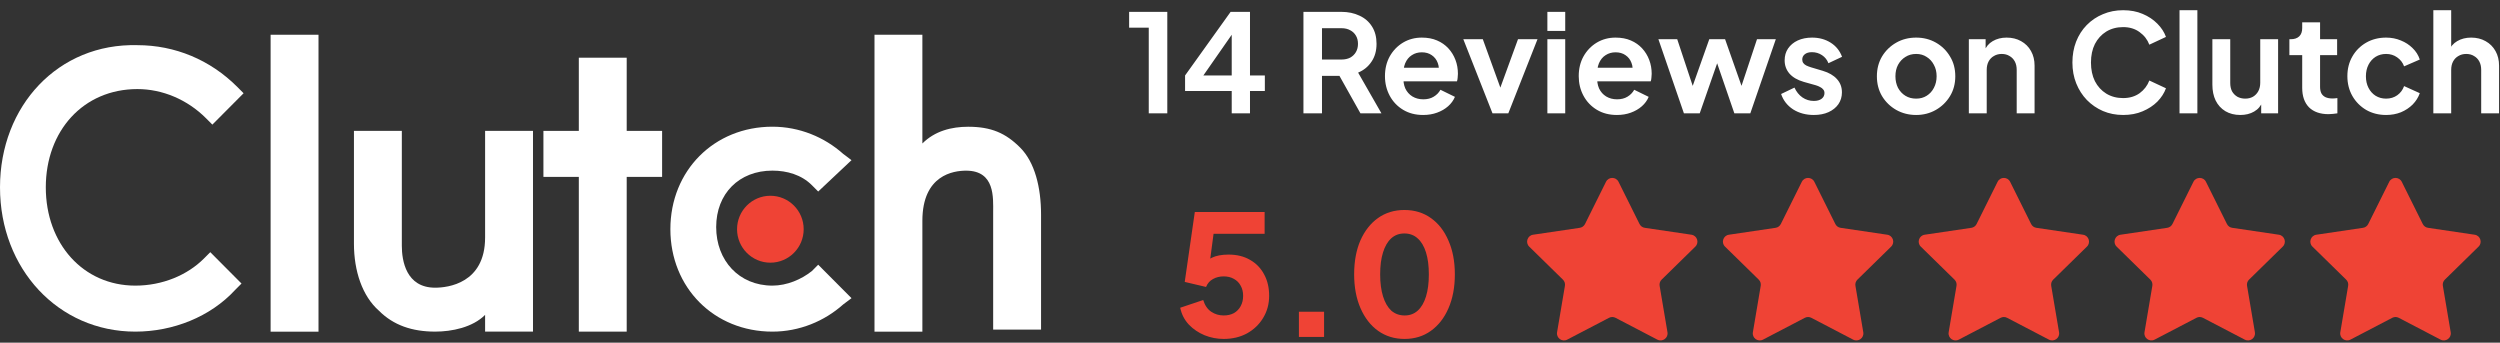
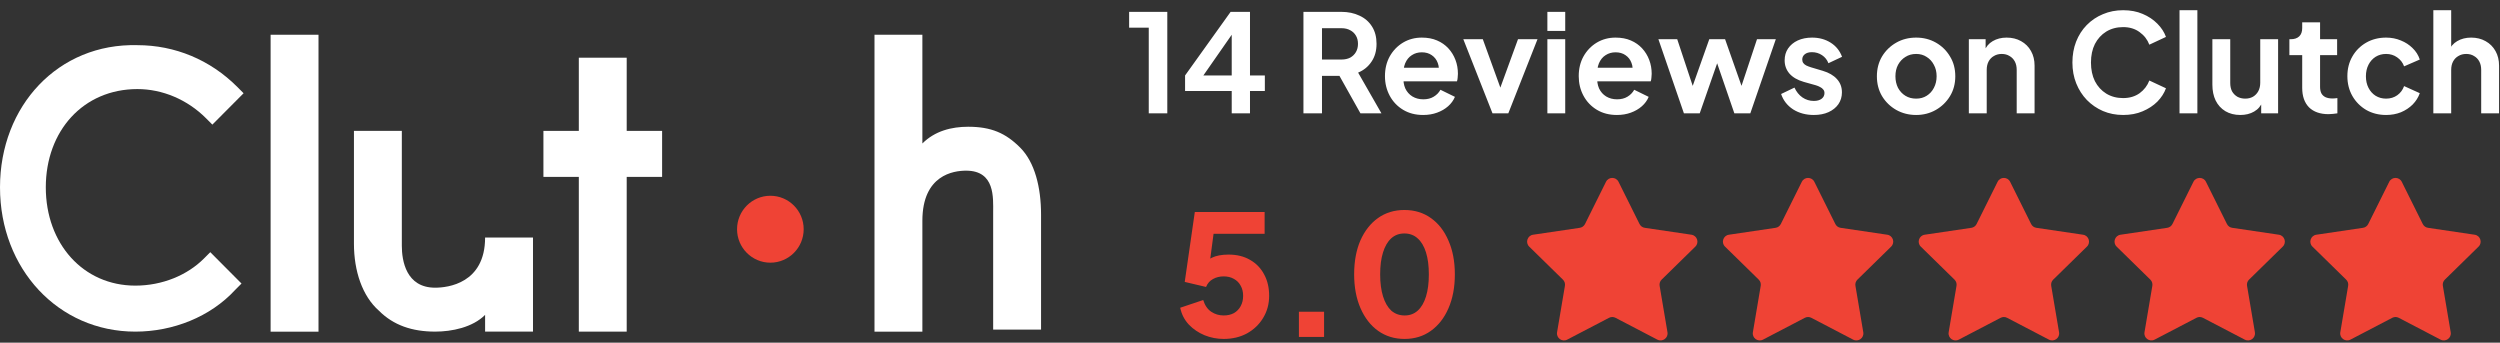
<svg xmlns="http://www.w3.org/2000/svg" width="197" height="27" viewBox="0 0 197 27" fill="none">
  <rect x="0" y="0" width="197" height="27" fill="#333333" stroke="none" />
  <g clip-path="url(#clip0_22058_1172)">
    <path d="M21.324 2.738H25.098V26.136H21.324V2.738Z" fill="white" />
-     <path d="M38.226 18.716C38.226 22.341 35.273 22.67 34.289 22.67C31.992 22.67 31.664 20.528 31.664 19.375V10.312H27.891V19.21C27.891 21.352 28.547 23.329 29.859 24.483C31.008 25.636 32.484 26.131 34.289 26.131C35.602 26.131 37.242 25.801 38.226 24.812V26.131H42V10.312H38.226V18.716Z" fill="white" />
+     <path d="M38.226 18.716C38.226 22.341 35.273 22.67 34.289 22.67C31.992 22.67 31.664 20.528 31.664 19.375V10.312H27.891V19.21C27.891 21.352 28.547 23.329 29.859 24.483C31.008 25.636 32.484 26.131 34.289 26.131C35.602 26.131 37.242 25.801 38.226 24.812V26.131H42V10.312V18.716Z" fill="white" />
    <path d="M49.384 4.547H45.611V10.314H42.822V13.939H45.611V26.132H49.384V13.939H52.174V10.314H49.384V4.547Z" fill="white" />
-     <path d="M63.982 21.354C63.162 22.013 62.014 22.507 60.865 22.507C58.24 22.507 56.435 20.53 56.435 17.893C56.435 15.257 58.24 13.445 60.865 13.445C62.014 13.445 63.162 13.774 63.982 14.598L64.474 15.092L67.099 12.621L66.443 12.126C64.966 10.808 62.998 9.984 60.865 9.984C56.271 9.984 52.826 13.445 52.826 18.058C52.826 22.672 56.271 26.132 60.865 26.132C62.998 26.132 64.966 25.308 66.443 23.99L67.099 23.496L64.474 20.859L63.982 21.354Z" fill="white" />
    <path d="M80.394 11.636C79.246 10.482 78.097 9.988 76.293 9.988C74.98 9.988 73.668 10.318 72.683 11.306V2.738H68.91V26.136H72.683V17.403C72.683 13.778 75.144 13.448 76.129 13.448C78.425 13.448 78.261 15.59 78.261 16.744V25.971H82.035V16.909C82.035 14.767 81.543 12.789 80.394 11.636Z" fill="white" />
    <path d="M60.705 20.699C62.154 20.699 63.33 19.518 63.33 18.062C63.33 16.606 62.154 15.426 60.705 15.426C59.255 15.426 58.08 16.606 58.08 18.062C58.08 19.518 59.255 20.699 60.705 20.699Z" fill="#EF4335" />
    <path d="M16.078 20.365C14.765 21.683 12.796 22.507 10.664 22.507C6.562 22.507 3.609 19.212 3.609 14.763C3.609 10.314 6.562 7.019 10.828 7.019C12.796 7.019 14.765 7.843 16.242 9.326L16.734 9.82L19.195 7.348L18.703 6.854C16.57 4.712 13.781 3.559 10.828 3.559C4.594 3.394 0 8.337 0 14.763C0 21.189 4.594 26.132 10.664 26.132C13.617 26.132 16.57 24.979 18.539 22.837L19.031 22.343L16.57 19.871L16.078 20.365Z" fill="white" />
    <path d="M90.522 8.931V2.179H88.975V0.934H91.983V8.931H90.522ZM97.059 8.931V7.171H93.384V5.947L96.973 0.934H98.499V5.947H99.67V7.171H98.499V8.931H97.059ZM94.458 6.473L94.201 5.947H97.059V2.082L97.435 2.2L94.458 6.473ZM102.711 8.931V0.934H105.688C106.232 0.934 106.712 1.034 107.128 1.234C107.55 1.427 107.88 1.714 108.116 2.093C108.353 2.465 108.471 2.92 108.471 3.456C108.471 4.007 108.338 4.476 108.073 4.863C107.815 5.249 107.464 5.535 107.02 5.722L108.858 8.931H107.203L105.236 5.421L106.182 5.979H104.173V8.931H102.711ZM104.173 4.691H105.709C105.974 4.691 106.203 4.641 106.397 4.541C106.59 4.433 106.741 4.287 106.848 4.1C106.956 3.914 107.009 3.7 107.009 3.456C107.009 3.206 106.956 2.991 106.848 2.812C106.741 2.626 106.59 2.483 106.397 2.383C106.203 2.275 105.974 2.222 105.709 2.222H104.173V4.691ZM112.144 9.06C111.542 9.06 111.016 8.924 110.564 8.652C110.113 8.38 109.762 8.012 109.511 7.547C109.261 7.081 109.135 6.566 109.135 6.001C109.135 5.414 109.261 4.895 109.511 4.444C109.769 3.986 110.117 3.625 110.554 3.36C110.998 3.095 111.492 2.963 112.037 2.963C112.495 2.963 112.896 3.038 113.24 3.188C113.591 3.338 113.888 3.546 114.132 3.811C114.375 4.075 114.562 4.38 114.691 4.723C114.82 5.059 114.884 5.425 114.884 5.818C114.884 5.918 114.877 6.022 114.863 6.129C114.855 6.237 114.838 6.33 114.809 6.409H110.296V5.335H114.014L113.348 5.84C113.412 5.51 113.394 5.217 113.294 4.959C113.201 4.702 113.043 4.498 112.821 4.347C112.606 4.197 112.345 4.122 112.037 4.122C111.743 4.122 111.481 4.197 111.252 4.347C111.023 4.491 110.847 4.705 110.726 4.992C110.611 5.271 110.568 5.611 110.597 6.011C110.568 6.369 110.615 6.688 110.736 6.967C110.865 7.239 111.052 7.45 111.295 7.6C111.546 7.751 111.832 7.826 112.155 7.826C112.477 7.826 112.749 7.758 112.971 7.622C113.201 7.486 113.38 7.303 113.509 7.074L114.648 7.632C114.533 7.912 114.354 8.158 114.11 8.373C113.867 8.588 113.577 8.756 113.24 8.878C112.911 8.999 112.545 9.06 112.144 9.06ZM117.609 8.931L115.309 3.091H116.846L118.511 7.686H117.942L119.618 3.091H121.155L118.855 8.931H117.609ZM121.933 8.931V3.091H123.34V8.931H121.933ZM121.933 2.436V0.934H123.34V2.436H121.933ZM127.412 9.06C126.811 9.06 126.284 8.924 125.833 8.652C125.382 8.38 125.031 8.012 124.78 7.547C124.529 7.081 124.404 6.566 124.404 6.001C124.404 5.414 124.529 4.895 124.78 4.444C125.038 3.986 125.385 3.625 125.822 3.36C126.266 3.095 126.761 2.963 127.305 2.963C127.763 2.963 128.165 3.038 128.509 3.188C128.86 3.338 129.157 3.546 129.4 3.811C129.644 4.075 129.83 4.38 129.959 4.723C130.088 5.059 130.153 5.425 130.153 5.818C130.153 5.918 130.145 6.022 130.131 6.129C130.124 6.237 130.106 6.33 130.077 6.409H125.564V5.335H129.282L128.616 5.84C128.68 5.51 128.663 5.217 128.562 4.959C128.469 4.702 128.312 4.498 128.089 4.347C127.875 4.197 127.613 4.122 127.305 4.122C127.011 4.122 126.75 4.197 126.521 4.347C126.291 4.491 126.116 4.705 125.994 4.992C125.879 5.271 125.836 5.611 125.865 6.011C125.836 6.369 125.883 6.688 126.005 6.967C126.134 7.239 126.32 7.45 126.564 7.6C126.814 7.751 127.101 7.826 127.423 7.826C127.746 7.826 128.018 7.758 128.24 7.622C128.469 7.486 128.648 7.303 128.777 7.074L129.916 7.632C129.802 7.912 129.622 8.158 129.379 8.373C129.135 8.588 128.845 8.756 128.509 8.878C128.179 8.999 127.814 9.06 127.412 9.06ZM132.692 8.931L130.682 3.091H132.165L133.637 7.525L133.121 7.514L134.69 3.091H135.937L137.495 7.514L136.979 7.525L138.451 3.091H139.934L137.925 8.931H136.667L135.077 4.304H135.55L133.938 8.931H132.692ZM142.93 9.06C142.307 9.06 141.762 8.914 141.297 8.62C140.838 8.319 140.523 7.915 140.351 7.407L141.404 6.902C141.555 7.232 141.762 7.489 142.027 7.675C142.3 7.861 142.6 7.954 142.93 7.954C143.188 7.954 143.392 7.897 143.543 7.783C143.693 7.668 143.768 7.518 143.768 7.332C143.768 7.217 143.736 7.124 143.671 7.053C143.614 6.974 143.532 6.91 143.424 6.859C143.324 6.802 143.213 6.756 143.091 6.72L142.135 6.452C141.641 6.308 141.264 6.09 141.007 5.797C140.756 5.503 140.63 5.156 140.63 4.755C140.63 4.397 140.72 4.086 140.899 3.821C141.085 3.549 141.34 3.338 141.662 3.188C141.992 3.038 142.368 2.963 142.79 2.963C143.342 2.963 143.829 3.095 144.252 3.36C144.674 3.625 144.975 3.997 145.154 4.476L144.08 4.981C143.979 4.716 143.811 4.505 143.575 4.347C143.338 4.19 143.073 4.111 142.78 4.111C142.543 4.111 142.357 4.165 142.221 4.272C142.085 4.38 142.017 4.519 142.017 4.691C142.017 4.798 142.045 4.891 142.103 4.97C142.16 5.049 142.239 5.113 142.339 5.163C142.446 5.213 142.568 5.26 142.704 5.303L143.639 5.582C144.119 5.725 144.488 5.94 144.746 6.226C145.011 6.512 145.144 6.863 145.144 7.278C145.144 7.629 145.05 7.94 144.864 8.212C144.678 8.477 144.42 8.684 144.091 8.835C143.761 8.985 143.374 9.06 142.93 9.06ZM150.994 9.06C150.42 9.06 149.897 8.928 149.425 8.663C148.959 8.398 148.587 8.037 148.307 7.579C148.035 7.121 147.899 6.598 147.899 6.011C147.899 5.425 148.035 4.902 148.307 4.444C148.587 3.986 148.959 3.625 149.425 3.36C149.89 3.095 150.413 2.963 150.994 2.963C151.567 2.963 152.086 3.095 152.552 3.36C153.017 3.625 153.386 3.986 153.658 4.444C153.938 4.895 154.077 5.417 154.077 6.011C154.077 6.598 153.938 7.121 153.658 7.579C153.379 8.037 153.007 8.398 152.541 8.663C152.075 8.928 151.559 9.06 150.994 9.06ZM150.994 7.772C151.309 7.772 151.585 7.697 151.821 7.547C152.064 7.396 152.254 7.189 152.39 6.924C152.534 6.652 152.605 6.348 152.605 6.011C152.605 5.668 152.534 5.367 152.39 5.11C152.254 4.845 152.064 4.637 151.821 4.487C151.585 4.329 151.309 4.251 150.994 4.251C150.671 4.251 150.388 4.329 150.145 4.487C149.901 4.637 149.708 4.845 149.564 5.11C149.428 5.367 149.36 5.668 149.36 6.011C149.36 6.348 149.428 6.652 149.564 6.924C149.708 7.189 149.901 7.396 150.145 7.547C150.388 7.697 150.671 7.772 150.994 7.772ZM155.145 8.931V3.091H156.467V4.24L156.359 4.036C156.495 3.685 156.717 3.421 157.025 3.242C157.341 3.056 157.706 2.963 158.121 2.963C158.551 2.963 158.931 3.056 159.26 3.242C159.597 3.428 159.859 3.689 160.045 4.025C160.231 4.355 160.324 4.737 160.324 5.174V8.931H158.916V5.507C158.916 5.249 158.866 5.027 158.766 4.841C158.666 4.655 158.526 4.512 158.347 4.412C158.175 4.304 157.971 4.251 157.735 4.251C157.505 4.251 157.301 4.304 157.122 4.412C156.943 4.512 156.803 4.655 156.703 4.841C156.603 5.027 156.553 5.249 156.553 5.507V8.931H155.145ZM167.303 9.06C166.73 9.06 166.2 8.956 165.713 8.749C165.233 8.541 164.811 8.252 164.445 7.879C164.087 7.507 163.808 7.071 163.607 6.57C163.406 6.069 163.306 5.521 163.306 4.927C163.306 4.333 163.403 3.786 163.596 3.285C163.797 2.776 164.076 2.34 164.434 1.975C164.8 1.603 165.226 1.316 165.713 1.116C166.2 0.908 166.73 0.805 167.303 0.805C167.877 0.805 168.389 0.901 168.84 1.095C169.299 1.288 169.685 1.545 170.001 1.867C170.316 2.182 170.541 2.53 170.678 2.909L169.367 3.521C169.216 3.12 168.962 2.791 168.604 2.533C168.245 2.268 167.812 2.136 167.303 2.136C166.802 2.136 166.358 2.254 165.971 2.49C165.591 2.726 165.294 3.052 165.079 3.467C164.871 3.882 164.768 4.369 164.768 4.927C164.768 5.485 164.871 5.976 165.079 6.398C165.294 6.813 165.591 7.139 165.971 7.375C166.358 7.611 166.802 7.729 167.303 7.729C167.812 7.729 168.245 7.6 168.604 7.343C168.962 7.078 169.216 6.745 169.367 6.344L170.678 6.956C170.541 7.335 170.316 7.686 170.001 8.008C169.685 8.323 169.299 8.577 168.84 8.77C168.389 8.964 167.877 9.06 167.303 9.06ZM171.746 8.931V0.805H173.153V8.931H171.746ZM176.538 9.06C176.086 9.06 175.692 8.96 175.356 8.76C175.026 8.559 174.772 8.28 174.593 7.922C174.421 7.564 174.335 7.146 174.335 6.666V3.091H175.743V6.548C175.743 6.791 175.789 7.006 175.882 7.192C175.982 7.371 176.122 7.514 176.301 7.622C176.488 7.722 176.695 7.772 176.925 7.772C177.154 7.772 177.358 7.722 177.537 7.622C177.716 7.514 177.856 7.368 177.956 7.182C178.056 6.995 178.107 6.774 178.107 6.516V3.091H179.514V8.931H178.182V7.783L178.3 7.987C178.164 8.345 177.938 8.613 177.623 8.792C177.315 8.971 176.953 9.06 176.538 9.06ZM183.488 8.996C182.829 8.996 182.317 8.817 181.951 8.459C181.593 8.094 181.414 7.582 181.414 6.924V4.347H180.404V3.091H180.511C180.798 3.091 181.02 3.016 181.178 2.866C181.335 2.716 181.414 2.497 181.414 2.211V1.76H182.822V3.091H184.165V4.347H182.822V6.849C182.822 7.042 182.854 7.207 182.918 7.343C182.99 7.479 183.097 7.582 183.241 7.654C183.391 7.725 183.581 7.761 183.81 7.761C183.86 7.761 183.918 7.758 183.982 7.751C184.054 7.743 184.122 7.736 184.186 7.729V8.931C184.086 8.946 183.971 8.96 183.842 8.974C183.713 8.989 183.595 8.996 183.488 8.996ZM188.025 9.06C187.444 9.06 186.921 8.928 186.456 8.663C185.997 8.391 185.635 8.026 185.37 7.568C185.105 7.103 184.973 6.58 184.973 6.001C184.973 5.421 185.105 4.902 185.37 4.444C185.635 3.986 185.997 3.625 186.456 3.36C186.921 3.095 187.444 2.963 188.025 2.963C188.44 2.963 188.827 3.038 189.185 3.188C189.543 3.331 189.851 3.531 190.109 3.789C190.374 4.04 190.564 4.34 190.679 4.691L189.443 5.228C189.336 4.934 189.153 4.698 188.895 4.519C188.644 4.34 188.354 4.251 188.025 4.251C187.717 4.251 187.441 4.326 187.197 4.476C186.961 4.627 186.774 4.834 186.638 5.099C186.502 5.364 186.434 5.668 186.434 6.011C186.434 6.355 186.502 6.659 186.638 6.924C186.774 7.189 186.961 7.396 187.197 7.547C187.441 7.697 187.717 7.772 188.025 7.772C188.361 7.772 188.655 7.683 188.906 7.504C189.156 7.325 189.336 7.085 189.443 6.784L190.679 7.343C190.564 7.672 190.378 7.969 190.12 8.234C189.862 8.491 189.554 8.695 189.196 8.846C188.838 8.989 188.447 9.06 188.025 9.06ZM191.747 8.931V0.805H193.154V4.24L192.961 4.036C193.097 3.685 193.319 3.421 193.627 3.242C193.942 3.056 194.308 2.963 194.723 2.963C195.153 2.963 195.533 3.056 195.862 3.242C196.199 3.428 196.46 3.689 196.647 4.025C196.833 4.355 196.926 4.737 196.926 5.174V8.931H195.518V5.507C195.518 5.249 195.468 5.027 195.368 4.841C195.268 4.655 195.128 4.512 194.949 4.412C194.777 4.304 194.573 4.251 194.336 4.251C194.107 4.251 193.903 4.304 193.724 4.412C193.545 4.512 193.405 4.655 193.305 4.841C193.204 5.027 193.154 5.249 193.154 5.507V8.931H191.747Z" fill="white" />
    <path d="M96.425 26.708C95.905 26.708 95.403 26.611 94.918 26.417C94.433 26.214 94.018 25.932 93.674 25.571C93.331 25.201 93.106 24.761 93 24.25L94.812 23.642C94.944 24.065 95.156 24.373 95.447 24.567C95.738 24.761 96.064 24.858 96.425 24.858C96.734 24.858 97.003 24.796 97.232 24.673C97.461 24.541 97.638 24.36 97.761 24.131C97.893 23.893 97.959 23.62 97.959 23.312C97.959 23.004 97.893 22.735 97.761 22.506C97.638 22.277 97.461 22.101 97.232 21.977C97.003 21.845 96.734 21.779 96.425 21.779C96.108 21.779 95.826 21.85 95.579 21.991C95.332 22.123 95.151 22.33 95.037 22.612L93.357 22.215L94.151 16.705H99.652V18.423H94.984L95.751 17.498L95.209 21.594L94.653 21.105C94.874 20.744 95.151 20.48 95.486 20.312C95.83 20.145 96.271 20.061 96.809 20.061C97.47 20.061 98.039 20.202 98.515 20.484C98.991 20.757 99.357 21.136 99.613 21.621C99.877 22.105 100.009 22.669 100.009 23.312C100.009 23.955 99.851 24.536 99.533 25.056C99.225 25.567 98.801 25.972 98.264 26.271C97.726 26.562 97.113 26.708 96.425 26.708ZM102.354 26.549V24.567H104.337V26.549H102.354ZM110.675 26.708C109.89 26.708 109.198 26.496 108.599 26.073C108.008 25.651 107.545 25.056 107.21 24.29C106.875 23.523 106.707 22.634 106.707 21.621C106.707 20.599 106.87 19.709 107.197 18.952C107.532 18.194 107.995 17.604 108.585 17.181C109.185 16.758 109.877 16.547 110.662 16.547C111.464 16.547 112.161 16.758 112.751 17.181C113.351 17.604 113.814 18.198 114.14 18.965C114.475 19.722 114.642 20.608 114.642 21.621C114.642 22.634 114.475 23.523 114.14 24.29C113.814 25.047 113.351 25.642 112.751 26.073C112.161 26.496 111.468 26.708 110.675 26.708ZM110.688 24.858C111.094 24.858 111.438 24.73 111.72 24.475C112.002 24.219 112.218 23.849 112.368 23.365C112.518 22.88 112.593 22.299 112.593 21.621C112.593 20.942 112.518 20.365 112.368 19.89C112.218 19.405 111.997 19.035 111.706 18.78C111.424 18.524 111.076 18.397 110.662 18.397C110.256 18.397 109.912 18.524 109.63 18.78C109.348 19.035 109.132 19.405 108.982 19.89C108.832 20.365 108.757 20.942 108.757 21.621C108.757 22.29 108.832 22.867 108.982 23.352C109.132 23.836 109.348 24.21 109.63 24.475C109.921 24.73 110.274 24.858 110.688 24.858Z" fill="#EF4335" />
    <path d="M126.553 14.325C126.756 13.918 127.338 13.918 127.54 14.325L129.195 17.652C129.275 17.814 129.43 17.926 129.608 17.952L133.287 18.496C133.737 18.563 133.917 19.116 133.592 19.434L130.936 22.035C130.807 22.161 130.748 22.342 130.778 22.52L131.397 26.183C131.473 26.632 131.002 26.973 130.598 26.763L127.302 25.043C127.142 24.959 126.952 24.959 126.792 25.043L123.495 26.763C123.092 26.973 122.621 26.632 122.697 26.183L123.316 22.52C123.346 22.342 123.287 22.161 123.158 22.035L120.502 19.434C120.177 19.116 120.356 18.563 120.807 18.496L124.486 17.952C124.664 17.926 124.818 17.814 124.899 17.652L126.553 14.325Z" fill="#EF4335" />
    <path d="M141.983 14.325C142.186 13.918 142.767 13.918 142.97 14.325L144.625 17.652C144.705 17.814 144.859 17.926 145.038 17.952L148.716 18.496C149.167 18.563 149.347 19.116 149.021 19.434L146.365 22.035C146.236 22.161 146.178 22.342 146.208 22.52L146.827 26.183C146.902 26.632 146.432 26.973 146.028 26.763L142.732 25.043C142.572 24.959 142.381 24.959 142.221 25.043L138.925 26.763C138.521 26.973 138.051 26.632 138.127 26.183L138.745 22.52C138.775 22.342 138.717 22.161 138.588 22.035L135.932 19.434C135.606 19.116 135.786 18.563 136.237 18.496L139.915 17.952C140.094 17.926 140.248 17.814 140.328 17.652L141.983 14.325Z" fill="#EF4335" />
    <path d="M157.411 14.325C157.613 13.918 158.195 13.918 158.398 14.325L160.053 17.652C160.133 17.814 160.287 17.926 160.465 17.952L164.144 18.496C164.595 18.563 164.775 19.116 164.449 19.434L161.793 22.035C161.664 22.161 161.605 22.342 161.635 22.52L162.254 26.183C162.33 26.632 161.86 26.973 161.456 26.763L158.159 25.043C158 24.959 157.809 24.959 157.649 25.043L154.353 26.763C153.949 26.973 153.479 26.632 153.554 26.183L154.173 22.52C154.203 22.342 154.144 22.161 154.016 22.035L151.359 19.434C151.034 19.116 151.214 18.563 151.664 18.496L155.343 17.952C155.522 17.926 155.676 17.814 155.756 17.652L157.411 14.325Z" fill="#EF4335" />
    <path d="M172.843 14.325C173.045 13.918 173.627 13.918 173.829 14.325L175.484 17.652C175.564 17.814 175.719 17.926 175.897 17.952L179.576 18.496C180.026 18.563 180.206 19.116 179.881 19.434L177.225 22.035C177.096 22.161 177.037 22.342 177.067 22.52L177.686 26.183C177.762 26.632 177.291 26.973 176.888 26.763L173.591 25.043C173.431 24.959 173.241 24.959 173.081 25.043L169.784 26.763C169.381 26.973 168.91 26.632 168.986 26.183L169.605 22.52C169.635 22.342 169.576 22.161 169.447 22.035L166.791 19.434C166.466 19.116 166.645 18.563 167.096 18.496L170.775 17.952C170.953 17.926 171.107 17.814 171.188 17.652L172.843 14.325Z" fill="#EF4335" />
    <path d="M188.272 14.325C188.475 13.918 189.056 13.918 189.259 14.325L190.914 17.652C190.994 17.814 191.148 17.926 191.327 17.952L195.005 18.496C195.456 18.563 195.636 19.116 195.31 19.434L192.654 22.035C192.525 22.161 192.467 22.342 192.497 22.52L193.116 26.183C193.191 26.632 192.721 26.973 192.317 26.763L189.021 25.043C188.861 24.959 188.67 24.959 188.511 25.043L185.214 26.763C184.811 26.973 184.34 26.632 184.416 26.183L185.035 22.52C185.065 22.342 185.006 22.161 184.877 22.035L182.221 19.434C181.895 19.116 182.075 18.563 182.526 18.496L186.204 17.952C186.383 17.926 186.537 17.814 186.617 17.652L188.272 14.325Z" fill="#EF4335" />
  </g>
  <defs>
    <clipPath id="clip0_22058_1172">
      <rect width="197" height="26.175" fill="white" transform="translate(0 0.672)" />
    </clipPath>
  </defs>
</svg>